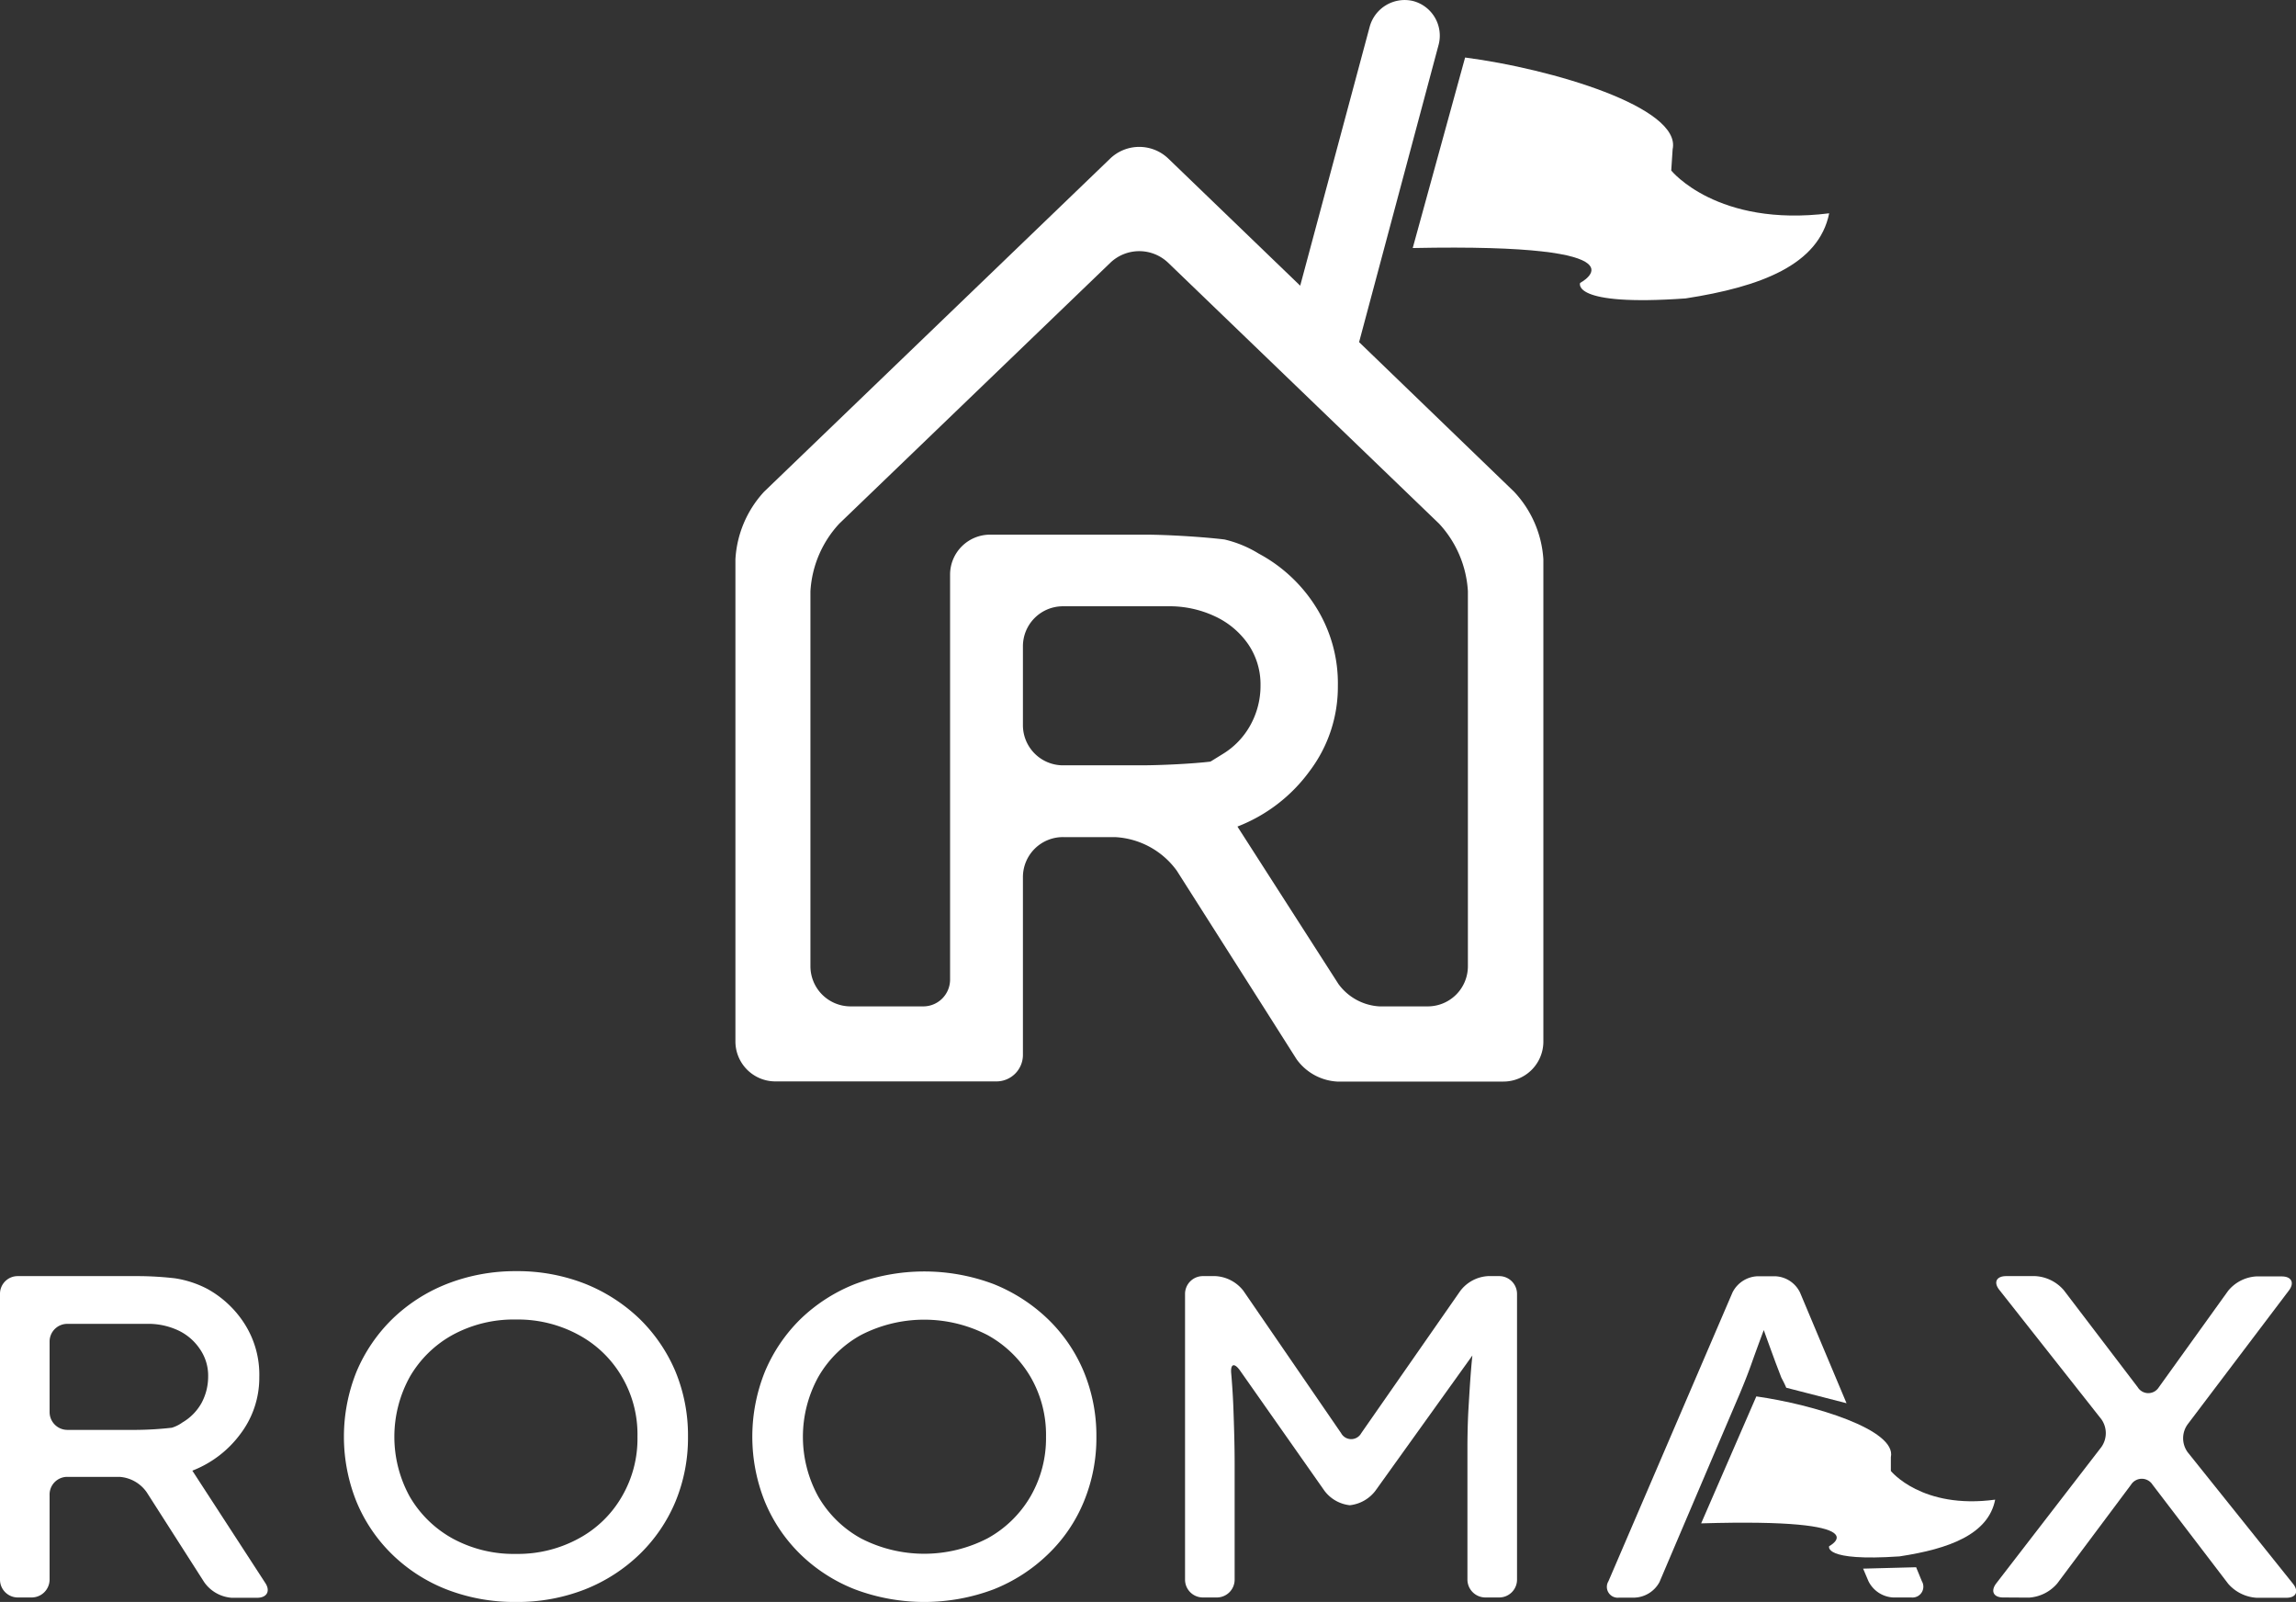
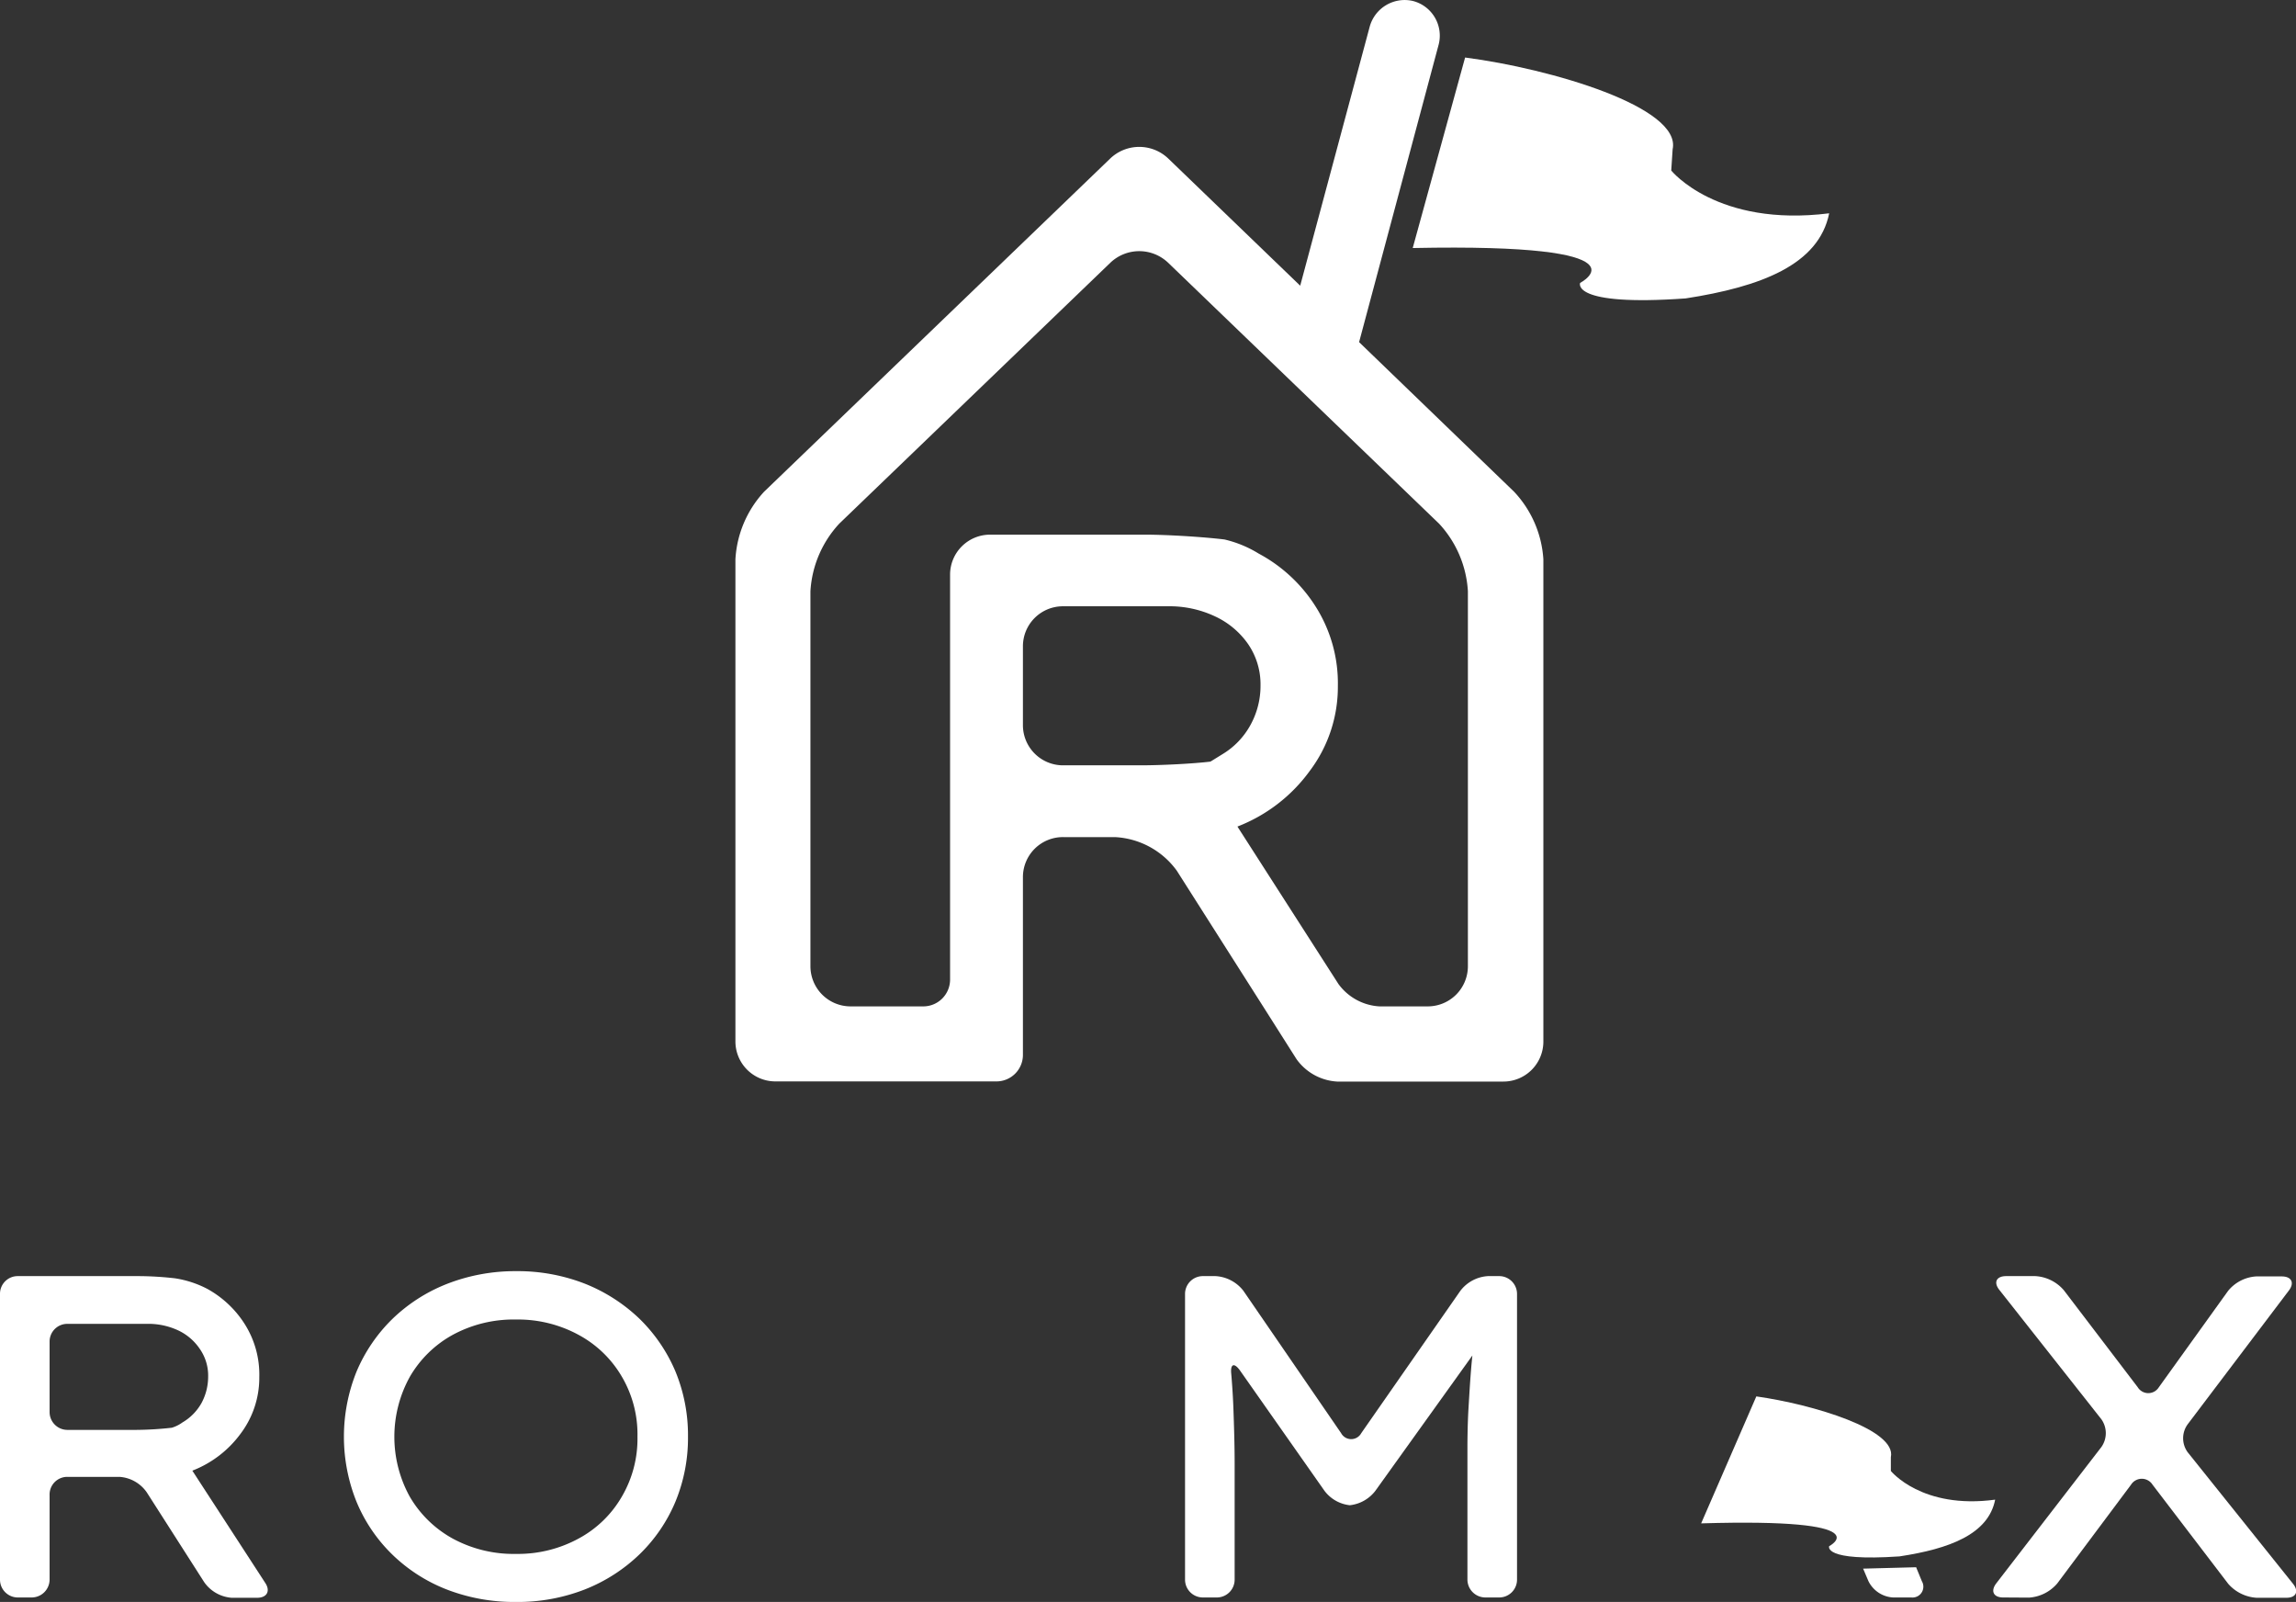
<svg xmlns="http://www.w3.org/2000/svg" viewBox="0 0 148.14 103.34">
  <rect x="0" y="0" width="148.14" height="103.34" fill="#333333" stroke="none" />
  <defs>
    <style>.cls-1{fill:#fff;}</style>
  </defs>
  <g id="レイヤー_2" data-name="レイヤー 2">
    <g id="ELES">
      <path class="cls-1" d="M97.69,31.72l-10-9.65L92.82,2.89A2.31,2.31,0,0,0,91.19.07,2.34,2.34,0,0,0,88.38,1.7L83.89,18.43l-8.53-8.22a2.71,2.71,0,0,0-3.71,0L49.3,31.72a7,7,0,0,0-1.85,4.36V67.19A2.58,2.58,0,0,0,50,69.76H64.31A1.71,1.71,0,0,0,66,68.07V56.56A2.58,2.58,0,0,1,68.6,54h3.33a5.25,5.25,0,0,1,4,2.17l5.57,8.76h0l2.15,3.39a3.46,3.46,0,0,0,2.63,1.45H97a2.58,2.58,0,0,0,2.58-2.57V36.08A7,7,0,0,0,97.69,31.72ZM78.1,49.13c-1.07.13-3.11.24-4.52.24h-5A2.59,2.59,0,0,1,66,46.79V41.68a2.58,2.58,0,0,1,2.58-2.57h6.79a6.87,6.87,0,0,1,3,.64,5.32,5.32,0,0,1,2.16,1.8,4.59,4.59,0,0,1,.8,2.66,5.24,5.24,0,0,1-.65,2.56,5,5,0,0,1-1.82,1.89ZM94.71,62.34a2.59,2.59,0,0,1-2.58,2.58H89a3.52,3.52,0,0,1-2.64-1.44L79.84,53.32a10.4,10.4,0,0,0,4.66-3.58,9,9,0,0,0,1.82-5.48,9.24,9.24,0,0,0-1.42-5.11,9.82,9.82,0,0,0-3.69-3.44A7.39,7.39,0,0,0,79,34.8c-1.41-.17-3.71-.31-5.13-.31h-10a2.58,2.58,0,0,0-2.57,2.57V63.2a1.73,1.73,0,0,1-1.72,1.72H54.87a2.59,2.59,0,0,1-2.58-2.58V38.14a7,7,0,0,1,1.86-4.36l17.5-16.84a2.7,2.7,0,0,1,3.71,0L92.85,33.78a7,7,0,0,1,1.86,4.36Z" />
      <path class="cls-1" d="M107.83,11l.09-1.37c.59-2.71-7.84-5.2-13.39-5.92L91.15,16c15.73-.32,10.8,2.25,10.8,2.25s-.64,1.53,6.81,1c4.84-.75,8.59-2.16,9.26-5.49C110.78,14.67,107.83,11,107.83,11Z" />
-       <path class="cls-1" d="M44.39,92.68a10.75,10.75,0,0,1-.81,4.19,10.21,10.21,0,0,1-2.31,3.39,10.76,10.76,0,0,1-3.53,2.27,11.92,11.92,0,0,1-4.46.81,12.08,12.08,0,0,1-4.47-.81,10.51,10.51,0,0,1-3.52-2.27A10.18,10.18,0,0,1,23,96.87a11.24,11.24,0,0,1,0-8.38,10.39,10.39,0,0,1,2.3-3.39,10.67,10.67,0,0,1,3.52-2.27A12.08,12.08,0,0,1,33.28,82a11.92,11.92,0,0,1,4.46.81,10.92,10.92,0,0,1,3.53,2.27,10.42,10.42,0,0,1,2.31,3.39A10.79,10.79,0,0,1,44.39,92.68Zm-3.26,0a7.34,7.34,0,0,0-1-3.86,7.15,7.15,0,0,0-2.78-2.7,8.19,8.19,0,0,0-4.06-1,8.24,8.24,0,0,0-4.1,1,7.21,7.21,0,0,0-2.75,2.7,8,8,0,0,0,0,7.73,7.25,7.25,0,0,0,2.75,2.69,8.24,8.24,0,0,0,4.1,1,8.19,8.19,0,0,0,4.06-1,7.1,7.1,0,0,0,2.78-2.71A7.38,7.38,0,0,0,41.13,92.68Z" />
-       <path class="cls-1" d="M70.74,92.68a10.75,10.75,0,0,1-.81,4.19,9.92,9.92,0,0,1-2.31,3.39,10.71,10.71,0,0,1-3.52,2.27,12.71,12.71,0,0,1-8.93,0,10.55,10.55,0,0,1-3.53-2.27,10.16,10.16,0,0,1-2.29-3.39,11.24,11.24,0,0,1,0-8.38,10.36,10.36,0,0,1,2.29-3.39,10.71,10.71,0,0,1,3.53-2.27,12.71,12.71,0,0,1,8.93,0,10.88,10.88,0,0,1,3.52,2.27,10.12,10.12,0,0,1,2.31,3.39A10.79,10.79,0,0,1,70.74,92.68Zm-3.25,0a7.43,7.43,0,0,0-1-3.86,7.29,7.29,0,0,0-2.78-2.7,8.9,8.9,0,0,0-8.16,0,7.14,7.14,0,0,0-2.75,2.7,8,8,0,0,0,0,7.73,7.18,7.18,0,0,0,2.75,2.69,8.9,8.9,0,0,0,8.16,0,7.24,7.24,0,0,0,2.78-2.71A7.48,7.48,0,0,0,67.49,92.68Z" />
+       <path class="cls-1" d="M44.39,92.68a10.75,10.75,0,0,1-.81,4.19,10.21,10.21,0,0,1-2.31,3.39,10.76,10.76,0,0,1-3.53,2.27,11.92,11.92,0,0,1-4.46.81,12.08,12.08,0,0,1-4.47-.81,10.51,10.51,0,0,1-3.52-2.27A10.18,10.18,0,0,1,23,96.87a11.24,11.24,0,0,1,0-8.38,10.39,10.39,0,0,1,2.3-3.39,10.67,10.67,0,0,1,3.52-2.27A12.08,12.08,0,0,1,33.28,82a11.92,11.92,0,0,1,4.46.81,10.92,10.92,0,0,1,3.53,2.27,10.42,10.42,0,0,1,2.31,3.39A10.79,10.79,0,0,1,44.39,92.68m-3.26,0a7.34,7.34,0,0,0-1-3.86,7.15,7.15,0,0,0-2.78-2.7,8.19,8.19,0,0,0-4.06-1,8.24,8.24,0,0,0-4.1,1,7.21,7.21,0,0,0-2.75,2.7,8,8,0,0,0,0,7.73,7.25,7.25,0,0,0,2.75,2.69,8.24,8.24,0,0,0,4.1,1,8.19,8.19,0,0,0,4.06-1,7.1,7.1,0,0,0,2.78-2.71A7.38,7.38,0,0,0,41.13,92.68Z" />
      <path class="cls-1" d="M78.43,82.32a2.45,2.45,0,0,1,1.79.94l6.31,9.19a.74.74,0,0,0,1.3,0l6.4-9.19A2.42,2.42,0,0,1,96,82.32h.74a1.15,1.15,0,0,1,1.14,1.14V101.9a1.15,1.15,0,0,1-1.14,1.15h-.91a1.16,1.16,0,0,1-1.15-1.15V95.57c0-.63,0-1.66,0-2.28,0,0,0-1.32.07-2.46s.13-2.26.25-3.39l-6.26,8.73a2.4,2.4,0,0,1-1.65.93,2.36,2.36,0,0,1-1.64-.94L80,88.4c-.37-.51-.62-.42-.56.21,0,0,.1,1.11.14,2.24s.08,2.32.08,3.58v7.47a1.15,1.15,0,0,1-1.14,1.15h-.92a1.15,1.15,0,0,1-1.14-1.15V83.46a1.15,1.15,0,0,1,1.14-1.14Z" />
      <path class="cls-1" d="M16.73,88.83a6,6,0,0,1-1.21,3.66,7,7,0,0,1-3.11,2.38l4.71,7.25c.34.52.1.95-.53.95H14.94a2.38,2.38,0,0,1-1.76-1l-3.71-5.8a2.33,2.33,0,0,0-1.76-1H4.34A1.14,1.14,0,0,0,3.2,96.46v5.44a1.16,1.16,0,0,1-1.15,1.15H1.14A1.15,1.15,0,0,1,0,101.9V83.46a1.14,1.14,0,0,1,1.14-1.14H9a21.63,21.63,0,0,1,2.28.14,6.66,6.66,0,0,1,2.07.67,6.66,6.66,0,0,1,2.45,2.3A6.09,6.09,0,0,1,16.73,88.83ZM9.45,85.4H4.34A1.14,1.14,0,0,0,3.2,86.54v4.55a1.15,1.15,0,0,0,1.14,1.15H8.81a22,22,0,0,0,2.28-.14,2.32,2.32,0,0,0,.68-.34A3.33,3.33,0,0,0,13,90.51a3.59,3.59,0,0,0,.43-1.71A3,3,0,0,0,12.88,87a3.44,3.44,0,0,0-1.43-1.2A4.57,4.57,0,0,0,9.45,85.4Z" />
      <path class="cls-1" d="M129.25,103.05c-.63,0-.83-.41-.45-.91l6.78-8.79a1.55,1.55,0,0,0,0-1.8L129,83.21c-.39-.49-.19-.89.44-.89h1.88a2.62,2.62,0,0,1,1.84.91l4.77,6.26a.8.8,0,0,0,1.36,0l4.47-6.22a2.54,2.54,0,0,1,1.81-.93h1.65c.63,0,.84.41.46.91l-6.53,8.63a1.53,1.53,0,0,0,0,1.8l6.8,8.49c.39.49.2.9-.43.9h-1.92a2.64,2.64,0,0,1-1.84-.91l-4.88-6.39a.82.82,0,0,0-1.38,0l-4.76,6.37a2.61,2.61,0,0,1-1.83.92Z" />
      <path class="cls-1" d="M122,94.89,122,94c.39-1.77-5-3.4-8.68-3.92l-3.56,8.19c11.76-.35,8.26,1.47,8.26,1.47s-.43,1,4.54.66c3.23-.49,5.73-1.43,6.17-3.66C124,97.38,122,94.89,122,94.89Z" />
-       <path class="cls-1" d="M115.25,89.52l3.89,1-3-7.14a1.86,1.86,0,0,0-1.59-1.05h-1.17a1.89,1.89,0,0,0-1.6,1.05l-8,18.62a.7.7,0,0,0,.69,1.06h1a1.91,1.91,0,0,0,1.6-1l.94-2.21,2.51-5.89s0,0,0,0l.47-1.1,1.28-3c.25-.6.5-1.22.73-1.87s.52-1.44.8-2.19c.26.73.52,1.44.77,2.12l.36.94C115,89,115.14,89.25,115.25,89.52Z" />
      <path class="cls-1" d="M123.63,101.1l-3.42.09.34.8a1.89,1.89,0,0,0,1.59,1.06h1.18A.7.7,0,0,0,124,102Z" />
    </g>
  </g>
</svg>